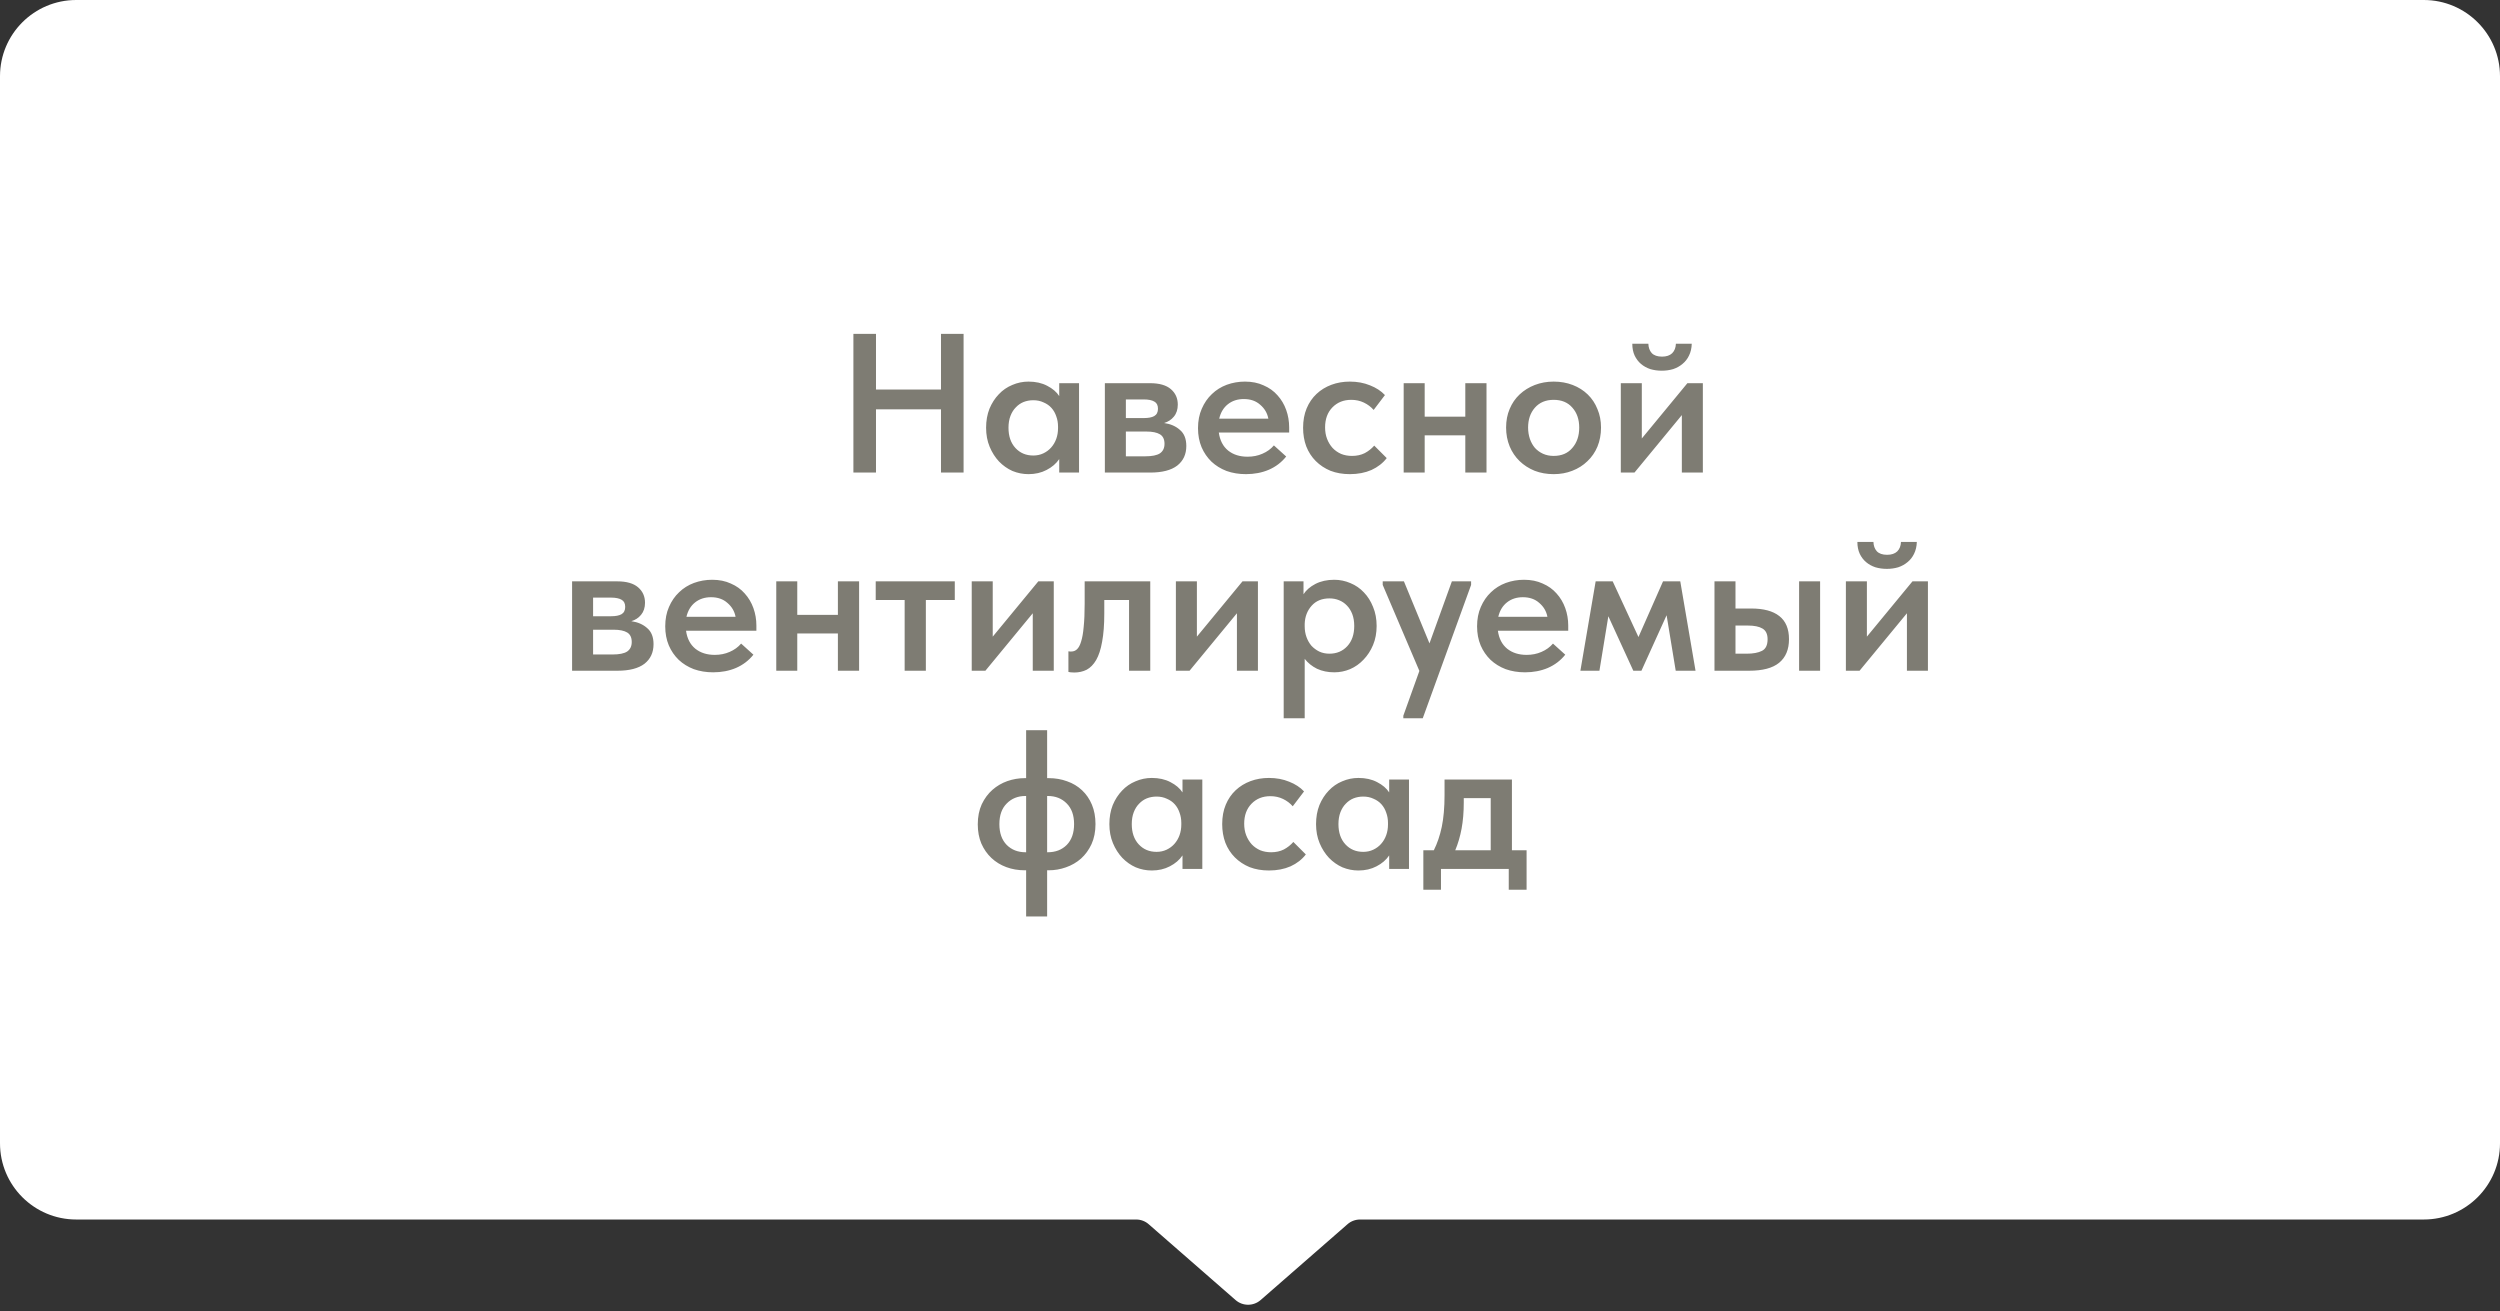
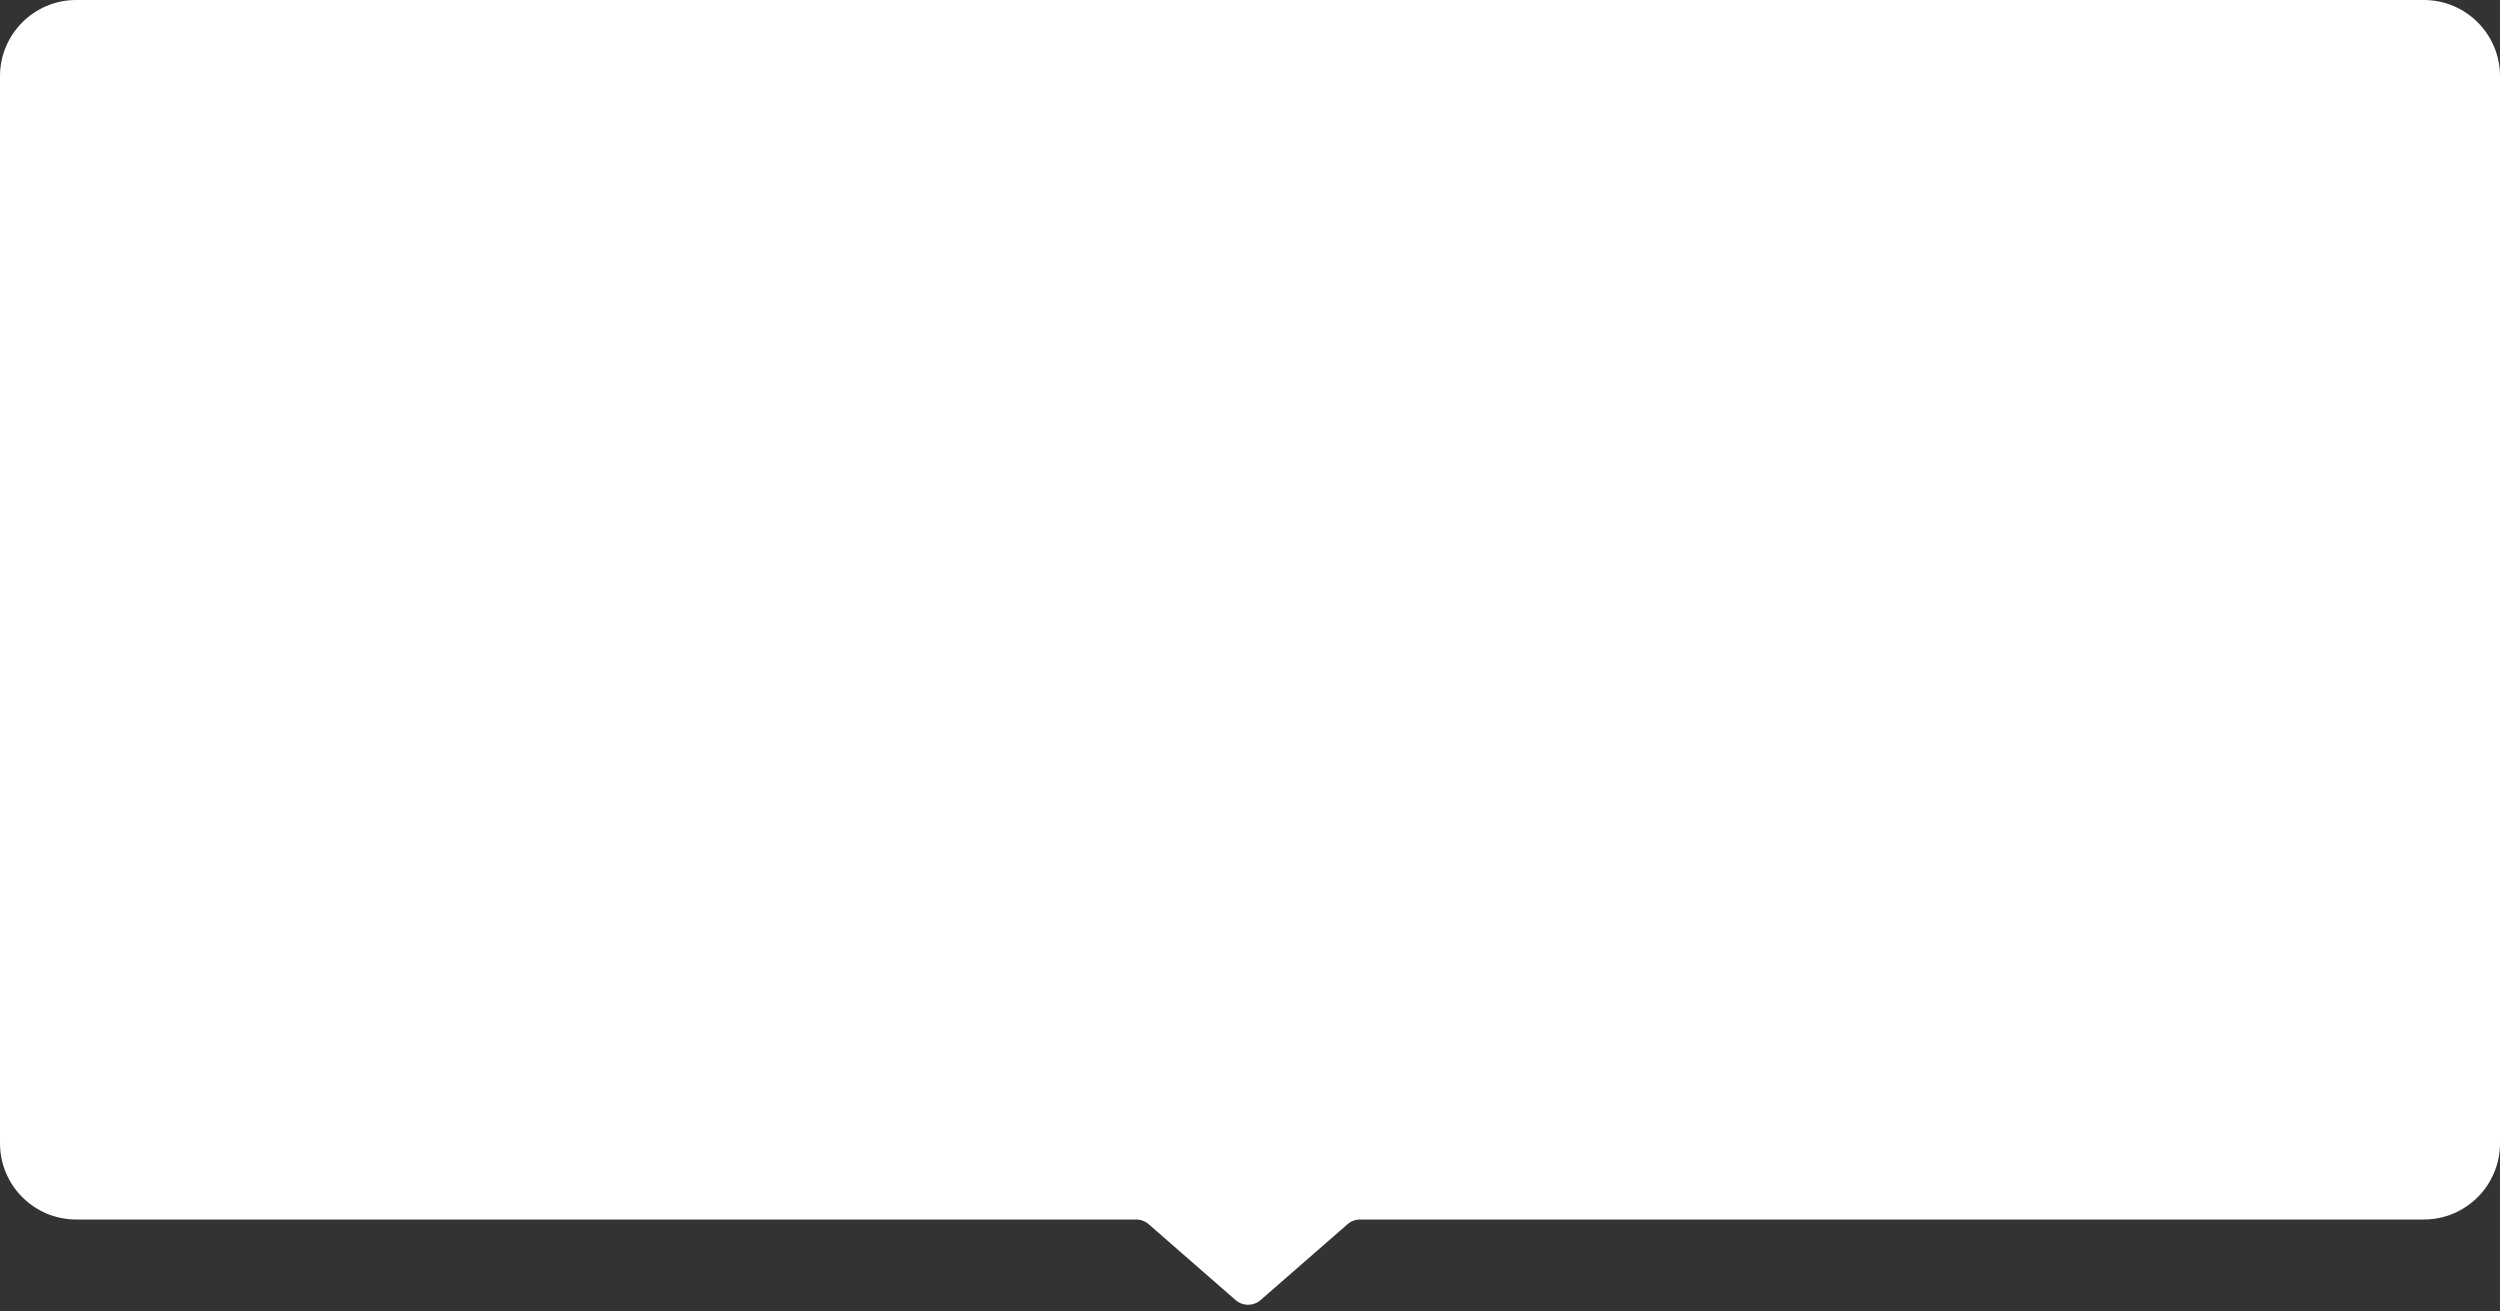
<svg xmlns="http://www.w3.org/2000/svg" width="164" height="86" viewBox="0 0 164 86" fill="none">
  <rect x="0" y="0" width="164" height="86" fill="#333333" stroke="none" />
  <path d="M0 5C0 2.239 2.239 0 5 0H159C161.761 0 164 2.239 164 5V75C164 77.761 161.761 80 159 80H89.219C88.916 80 88.624 80.109 88.397 80.308L82.697 85.283C82.226 85.694 81.524 85.694 81.053 85.283L75.353 80.308C75.126 80.109 74.834 80 74.531 80H5C2.239 80 0 77.761 0 75V5Z" fill="white" />
-   <path d="M61.729 26.853H57.465V31H55.983V21.9H57.465V25.553H61.729V21.9H63.211V31H61.729V26.853ZM67.47 31.104C67.106 31.104 66.755 31.035 66.417 30.896C66.088 30.749 65.793 30.541 65.533 30.272C65.282 30.003 65.078 29.683 64.922 29.31C64.766 28.937 64.688 28.521 64.688 28.062C64.688 27.603 64.762 27.187 64.909 26.814C65.065 26.441 65.269 26.125 65.52 25.865C65.771 25.596 66.066 25.393 66.404 25.254C66.742 25.107 67.097 25.033 67.47 25.033C67.938 25.033 68.345 25.124 68.692 25.306C69.047 25.488 69.312 25.713 69.485 25.982V25.137H70.785V31H69.485V30.116C69.286 30.411 69.008 30.649 68.653 30.831C68.306 31.013 67.912 31.104 67.47 31.104ZM67.782 29.882C68.025 29.882 68.246 29.834 68.445 29.739C68.644 29.644 68.813 29.518 68.952 29.362C69.099 29.197 69.212 29.007 69.29 28.79C69.368 28.573 69.407 28.339 69.407 28.088V27.984C69.407 27.741 69.368 27.516 69.29 27.308C69.221 27.1 69.117 26.918 68.978 26.762C68.839 26.606 68.666 26.485 68.458 26.398C68.259 26.303 68.033 26.255 67.782 26.255C67.557 26.255 67.344 26.294 67.145 26.372C66.954 26.45 66.785 26.567 66.638 26.723C66.491 26.87 66.374 27.057 66.287 27.282C66.2 27.507 66.157 27.767 66.157 28.062C66.157 28.617 66.309 29.059 66.612 29.388C66.915 29.717 67.305 29.882 67.782 29.882ZM72.479 25.137H75.443C76.05 25.137 76.505 25.267 76.808 25.527C77.112 25.787 77.263 26.125 77.263 26.541C77.263 26.862 77.177 27.126 77.003 27.334C76.839 27.533 76.626 27.672 76.366 27.75C76.791 27.811 77.138 27.962 77.406 28.205C77.684 28.439 77.822 28.79 77.822 29.258C77.822 29.804 77.623 30.233 77.224 30.545C76.826 30.848 76.236 31 75.456 31H72.479V25.137ZM73.857 28.309V29.934H75.131C75.573 29.934 75.894 29.869 76.093 29.739C76.293 29.6 76.392 29.392 76.392 29.115C76.392 28.82 76.293 28.612 76.093 28.491C75.894 28.37 75.595 28.309 75.196 28.309H73.857ZM73.857 26.203V27.425H75.04C75.335 27.425 75.56 27.382 75.716 27.295C75.881 27.2 75.963 27.039 75.963 26.814C75.963 26.589 75.885 26.433 75.729 26.346C75.573 26.251 75.339 26.203 75.027 26.203H73.857ZM81.735 31.104C81.276 31.104 80.851 31.035 80.461 30.896C80.08 30.749 79.751 30.545 79.473 30.285C79.196 30.016 78.979 29.7 78.823 29.336C78.667 28.963 78.589 28.547 78.589 28.088C78.589 27.611 78.672 27.187 78.836 26.814C79.001 26.433 79.222 26.112 79.499 25.852C79.777 25.583 80.102 25.38 80.474 25.241C80.856 25.102 81.254 25.033 81.67 25.033C82.13 25.033 82.537 25.115 82.892 25.28C83.256 25.436 83.56 25.653 83.802 25.93C84.054 26.207 84.244 26.528 84.374 26.892C84.504 27.256 84.569 27.637 84.569 28.036V28.374H79.954C80.024 28.885 80.227 29.28 80.565 29.557C80.903 29.826 81.328 29.96 81.839 29.96C82.195 29.96 82.52 29.895 82.814 29.765C83.118 29.635 83.369 29.453 83.568 29.219L84.374 29.947C84.071 30.328 83.69 30.619 83.23 30.818C82.78 31.009 82.281 31.104 81.735 31.104ZM81.592 26.177C81.185 26.177 80.838 26.29 80.552 26.515C80.266 26.74 80.076 27.057 79.98 27.464H83.204C83.135 27.1 82.957 26.797 82.671 26.554C82.394 26.303 82.034 26.177 81.592 26.177ZM88.551 31.104C88.083 31.104 87.658 31.03 87.277 30.883C86.904 30.727 86.584 30.515 86.315 30.246C86.046 29.977 85.838 29.657 85.691 29.284C85.552 28.911 85.483 28.504 85.483 28.062C85.483 27.585 85.561 27.161 85.717 26.788C85.873 26.415 86.09 26.099 86.367 25.839C86.644 25.579 86.969 25.38 87.342 25.241C87.715 25.102 88.118 25.033 88.551 25.033C89.036 25.033 89.478 25.115 89.877 25.28C90.275 25.436 90.6 25.648 90.852 25.917L90.111 26.892C89.938 26.693 89.725 26.532 89.474 26.411C89.222 26.29 88.945 26.229 88.642 26.229C88.139 26.229 87.728 26.394 87.407 26.723C87.086 27.052 86.926 27.49 86.926 28.036C86.926 28.313 86.969 28.565 87.056 28.79C87.142 29.015 87.264 29.215 87.42 29.388C87.576 29.553 87.762 29.683 87.979 29.778C88.195 29.865 88.434 29.908 88.694 29.908C89.006 29.908 89.283 29.847 89.526 29.726C89.769 29.596 89.977 29.431 90.15 29.232L90.969 30.051C90.718 30.38 90.384 30.64 89.968 30.831C89.552 31.013 89.079 31.104 88.551 31.104ZM96.124 28.556H93.459V31H92.081V25.137H93.459V27.334H96.124V25.137H97.515V31H96.124V28.556ZM101.92 31.104C101.47 31.104 101.054 31.03 100.672 30.883C100.291 30.727 99.962 30.515 99.684 30.246C99.407 29.977 99.19 29.657 99.034 29.284C98.878 28.903 98.8 28.491 98.8 28.049C98.8 27.598 98.878 27.191 99.034 26.827C99.19 26.454 99.407 26.138 99.684 25.878C99.97 25.609 100.304 25.401 100.685 25.254C101.067 25.107 101.478 25.033 101.92 25.033C102.371 25.033 102.787 25.107 103.168 25.254C103.55 25.401 103.879 25.609 104.156 25.878C104.434 26.147 104.646 26.467 104.793 26.84C104.949 27.204 105.027 27.607 105.027 28.049C105.027 28.5 104.949 28.916 104.793 29.297C104.637 29.67 104.416 29.99 104.13 30.259C103.853 30.528 103.524 30.736 103.142 30.883C102.77 31.03 102.362 31.104 101.92 31.104ZM101.92 29.908C102.44 29.908 102.848 29.735 103.142 29.388C103.446 29.041 103.597 28.595 103.597 28.049C103.597 27.512 103.446 27.074 103.142 26.736C102.848 26.398 102.44 26.229 101.92 26.229C101.4 26.229 100.989 26.402 100.685 26.749C100.391 27.087 100.243 27.52 100.243 28.049C100.243 28.309 100.282 28.556 100.36 28.79C100.438 29.015 100.547 29.21 100.685 29.375C100.833 29.54 101.01 29.67 101.218 29.765C101.426 29.86 101.66 29.908 101.92 29.908ZM106.325 25.137H107.703V28.764L110.693 25.137H111.707V31H110.329V27.23L107.222 31H106.325V25.137ZM109.016 24.318C108.747 24.318 108.496 24.283 108.262 24.214C108.028 24.136 107.824 24.023 107.651 23.876C107.478 23.729 107.339 23.547 107.235 23.33C107.131 23.105 107.079 22.845 107.079 22.55H108.132C108.141 22.801 108.214 23.005 108.353 23.161C108.5 23.317 108.726 23.395 109.029 23.395C109.315 23.395 109.536 23.321 109.692 23.174C109.848 23.018 109.93 22.81 109.939 22.55H110.979C110.97 22.845 110.91 23.105 110.797 23.33C110.693 23.547 110.55 23.729 110.368 23.876C110.195 24.023 109.991 24.136 109.757 24.214C109.523 24.283 109.276 24.318 109.016 24.318ZM37.529 38.137H40.493C41.1 38.137 41.555 38.267 41.858 38.527C42.161 38.787 42.313 39.125 42.313 39.541C42.313 39.862 42.226 40.126 42.053 40.334C41.888 40.533 41.676 40.672 41.416 40.75C41.841 40.811 42.187 40.962 42.456 41.205C42.733 41.439 42.872 41.79 42.872 42.258C42.872 42.804 42.673 43.233 42.274 43.545C41.875 43.848 41.286 44 40.506 44H37.529V38.137ZM38.907 41.309V42.934H40.181C40.623 42.934 40.944 42.869 41.143 42.739C41.342 42.6 41.442 42.392 41.442 42.115C41.442 41.82 41.342 41.612 41.143 41.491C40.944 41.37 40.645 41.309 40.246 41.309H38.907ZM38.907 39.203V40.425H40.09C40.385 40.425 40.61 40.382 40.766 40.295C40.931 40.2 41.013 40.039 41.013 39.814C41.013 39.589 40.935 39.433 40.779 39.346C40.623 39.251 40.389 39.203 40.077 39.203H38.907ZM46.785 44.104C46.326 44.104 45.901 44.035 45.511 43.896C45.13 43.749 44.8 43.545 44.523 43.285C44.246 43.016 44.029 42.7 43.873 42.336C43.717 41.963 43.639 41.547 43.639 41.088C43.639 40.611 43.721 40.187 43.886 39.814C44.051 39.433 44.272 39.112 44.549 38.852C44.826 38.583 45.151 38.38 45.524 38.241C45.905 38.102 46.304 38.033 46.72 38.033C47.179 38.033 47.587 38.115 47.942 38.28C48.306 38.436 48.609 38.653 48.852 38.93C49.103 39.207 49.294 39.528 49.424 39.892C49.554 40.256 49.619 40.637 49.619 41.036V41.374H45.004C45.073 41.885 45.277 42.28 45.615 42.557C45.953 42.826 46.378 42.96 46.889 42.96C47.244 42.96 47.569 42.895 47.864 42.765C48.167 42.635 48.419 42.453 48.618 42.219L49.424 42.947C49.121 43.328 48.739 43.619 48.28 43.818C47.829 44.009 47.331 44.104 46.785 44.104ZM46.642 39.177C46.235 39.177 45.888 39.29 45.602 39.515C45.316 39.74 45.125 40.057 45.03 40.464H48.254C48.185 40.1 48.007 39.797 47.721 39.554C47.444 39.303 47.084 39.177 46.642 39.177ZM54.966 41.556H52.301V44H50.923V38.137H52.301V40.334H54.966V38.137H56.357V44H54.966V41.556ZM59.345 39.359H57.447V38.137H62.634V39.359H60.736V44H59.345V39.359ZM63.745 38.137H65.123V41.764L68.113 38.137H69.127V44H67.749V40.23L64.642 44H63.745V38.137ZM70.465 44.117C70.37 44.117 70.292 44.113 70.231 44.104C70.179 44.095 70.132 44.087 70.088 44.078V42.726C70.123 42.735 70.157 42.739 70.192 42.739C70.227 42.739 70.257 42.739 70.283 42.739C70.422 42.739 70.543 42.691 70.647 42.596C70.76 42.492 70.851 42.323 70.92 42.089C70.998 41.846 71.055 41.526 71.089 41.127C71.132 40.72 71.154 40.213 71.154 39.606V38.137H75.457V44H74.066V39.359H72.441V40.243C72.441 40.98 72.394 41.599 72.298 42.102C72.212 42.596 72.082 42.995 71.908 43.298C71.735 43.593 71.527 43.805 71.284 43.935C71.041 44.056 70.769 44.117 70.465 44.117ZM77.138 38.137H78.516V41.764L81.507 38.137H82.52V44H81.142V40.23L78.035 44H77.138V38.137ZM84.21 47.12V38.137H85.51V38.982C85.683 38.713 85.943 38.488 86.29 38.306C86.645 38.124 87.057 38.033 87.525 38.033C87.897 38.033 88.253 38.107 88.591 38.254C88.929 38.393 89.223 38.596 89.475 38.865C89.726 39.125 89.925 39.441 90.073 39.814C90.229 40.187 90.307 40.603 90.307 41.062C90.307 41.521 90.229 41.937 90.073 42.31C89.917 42.683 89.709 43.003 89.449 43.272C89.197 43.541 88.903 43.749 88.565 43.896C88.235 44.035 87.889 44.104 87.525 44.104C87.109 44.104 86.732 44.026 86.394 43.87C86.064 43.705 85.796 43.489 85.588 43.22V47.12H84.21ZM87.213 39.255C86.719 39.255 86.329 39.415 86.043 39.736C85.757 40.057 85.605 40.451 85.588 40.919V41.088C85.588 41.339 85.627 41.573 85.705 41.79C85.783 42.007 85.891 42.197 86.03 42.362C86.177 42.518 86.346 42.644 86.537 42.739C86.736 42.834 86.961 42.882 87.213 42.882C87.689 42.882 88.079 42.717 88.383 42.388C88.686 42.059 88.838 41.617 88.838 41.062C88.838 40.767 88.794 40.507 88.708 40.282C88.621 40.057 88.504 39.87 88.357 39.723C88.209 39.567 88.036 39.45 87.837 39.372C87.646 39.294 87.438 39.255 87.213 39.255ZM92.058 46.951L93.111 44.013L90.706 38.371V38.137H92.097L93.774 42.206L95.243 38.137H96.504V38.371L93.332 47.12H92.058V46.951ZM100.042 44.104C99.583 44.104 99.158 44.035 98.768 43.896C98.387 43.749 98.057 43.545 97.78 43.285C97.503 43.016 97.286 42.7 97.13 42.336C96.974 41.963 96.896 41.547 96.896 41.088C96.896 40.611 96.978 40.187 97.143 39.814C97.308 39.433 97.529 39.112 97.806 38.852C98.083 38.583 98.408 38.38 98.781 38.241C99.162 38.102 99.561 38.033 99.977 38.033C100.436 38.033 100.844 38.115 101.199 38.28C101.563 38.436 101.866 38.653 102.109 38.93C102.36 39.207 102.551 39.528 102.681 39.892C102.811 40.256 102.876 40.637 102.876 41.036V41.374H98.261C98.33 41.885 98.534 42.28 98.872 42.557C99.21 42.826 99.635 42.96 100.146 42.96C100.501 42.96 100.826 42.895 101.121 42.765C101.424 42.635 101.676 42.453 101.875 42.219L102.681 42.947C102.378 43.328 101.996 43.619 101.537 43.818C101.086 44.009 100.588 44.104 100.042 44.104ZM99.899 39.177C99.492 39.177 99.145 39.29 98.859 39.515C98.573 39.74 98.382 40.057 98.287 40.464H101.511C101.442 40.1 101.264 39.797 100.978 39.554C100.701 39.303 100.341 39.177 99.899 39.177ZM104.675 38.137H105.793L107.483 41.79L109.095 38.137H110.226L111.227 44H109.927L109.329 40.36L107.678 44H107.145L105.507 40.425L104.922 44H103.674L104.675 38.137ZM114.875 39.918C115.689 39.918 116.305 40.083 116.721 40.412C117.145 40.741 117.358 41.248 117.358 41.933C117.358 42.609 117.141 43.125 116.708 43.48C116.283 43.827 115.629 44 114.745 44H112.47V38.137H113.848V39.918H114.875ZM118.021 38.137H119.399V44H118.021V38.137ZM114.589 42.882C115.005 42.882 115.334 42.821 115.577 42.7C115.828 42.579 115.954 42.323 115.954 41.933C115.954 41.595 115.841 41.361 115.616 41.231C115.399 41.101 115.078 41.036 114.654 41.036H113.848V42.882H114.589ZM121.09 38.137H122.468V41.764L125.458 38.137H126.472V44H125.094V40.23L121.987 44H121.09V38.137ZM123.781 37.318C123.512 37.318 123.261 37.283 123.027 37.214C122.793 37.136 122.589 37.023 122.416 36.876C122.242 36.729 122.104 36.547 122 36.33C121.896 36.105 121.844 35.845 121.844 35.55H122.897C122.905 35.801 122.979 36.005 123.118 36.161C123.265 36.317 123.49 36.395 123.794 36.395C124.08 36.395 124.301 36.321 124.457 36.174C124.613 36.018 124.695 35.81 124.704 35.55H125.744C125.735 35.845 125.674 36.105 125.562 36.33C125.458 36.547 125.315 36.729 125.133 36.876C124.959 37.023 124.756 37.136 124.522 37.214C124.288 37.283 124.041 37.318 123.781 37.318ZM67.223 57.091C66.79 57.091 66.387 57.022 66.014 56.883C65.641 56.744 65.316 56.545 65.039 56.285C64.762 56.025 64.541 55.709 64.376 55.336C64.22 54.963 64.142 54.543 64.142 54.075C64.142 53.581 64.229 53.143 64.402 52.762C64.584 52.381 64.818 52.064 65.104 51.813C65.39 51.562 65.715 51.371 66.079 51.241C66.452 51.111 66.833 51.046 67.223 51.046H67.314V47.9H68.692V51.046H68.796C69.229 51.046 69.632 51.115 70.005 51.254C70.378 51.384 70.703 51.579 70.98 51.839C71.257 52.099 71.474 52.415 71.63 52.788C71.786 53.161 71.864 53.585 71.864 54.062C71.864 54.556 71.777 54.994 71.604 55.375C71.431 55.748 71.201 56.064 70.915 56.324C70.629 56.575 70.3 56.766 69.927 56.896C69.563 57.026 69.186 57.091 68.796 57.091H68.692V60.12H67.314V57.091H67.223ZM68.692 52.216V55.908H68.731C69.242 55.908 69.658 55.748 69.979 55.427C70.3 55.098 70.46 54.643 70.46 54.062C70.46 53.481 70.3 53.031 69.979 52.71C69.658 52.381 69.242 52.216 68.731 52.216H68.692ZM65.559 54.062C65.559 54.643 65.719 55.098 66.04 55.427C66.361 55.748 66.772 55.908 67.275 55.908H67.314V52.216H67.275C66.772 52.216 66.361 52.381 66.04 52.71C65.719 53.031 65.559 53.481 65.559 54.062ZM75.557 57.104C75.193 57.104 74.842 57.035 74.504 56.896C74.174 56.749 73.88 56.541 73.62 56.272C73.368 56.003 73.165 55.683 73.009 55.31C72.853 54.937 72.775 54.521 72.775 54.062C72.775 53.603 72.849 53.187 72.996 52.814C73.152 52.441 73.356 52.125 73.607 51.865C73.858 51.596 74.153 51.393 74.491 51.254C74.829 51.107 75.184 51.033 75.557 51.033C76.025 51.033 76.432 51.124 76.779 51.306C77.134 51.488 77.398 51.713 77.572 51.982V51.137H78.872V57H77.572V56.116C77.373 56.411 77.095 56.649 76.74 56.831C76.393 57.013 75.999 57.104 75.557 57.104ZM75.869 55.882C76.112 55.882 76.332 55.834 76.532 55.739C76.731 55.644 76.9 55.518 77.039 55.362C77.186 55.197 77.299 55.007 77.377 54.79C77.455 54.573 77.494 54.339 77.494 54.088V53.984C77.494 53.741 77.455 53.516 77.377 53.308C77.308 53.1 77.204 52.918 77.065 52.762C76.926 52.606 76.753 52.485 76.545 52.398C76.346 52.303 76.12 52.255 75.869 52.255C75.644 52.255 75.431 52.294 75.232 52.372C75.041 52.45 74.872 52.567 74.725 52.723C74.578 52.87 74.46 53.057 74.374 53.282C74.287 53.507 74.244 53.767 74.244 54.062C74.244 54.617 74.395 55.059 74.699 55.388C75.002 55.717 75.392 55.882 75.869 55.882ZM83.244 57.104C82.776 57.104 82.352 57.03 81.97 56.883C81.597 56.727 81.277 56.515 81.008 56.246C80.74 55.977 80.531 55.657 80.384 55.284C80.246 54.911 80.176 54.504 80.176 54.062C80.176 53.585 80.254 53.161 80.41 52.788C80.566 52.415 80.783 52.099 81.06 51.839C81.338 51.579 81.662 51.38 82.035 51.241C82.408 51.102 82.811 51.033 83.244 51.033C83.73 51.033 84.171 51.115 84.57 51.28C84.969 51.436 85.294 51.648 85.545 51.917L84.804 52.892C84.631 52.693 84.418 52.532 84.167 52.411C83.916 52.29 83.638 52.229 83.335 52.229C82.832 52.229 82.421 52.394 82.1 52.723C81.779 53.052 81.619 53.49 81.619 54.036C81.619 54.313 81.662 54.565 81.749 54.79C81.836 55.015 81.957 55.215 82.113 55.388C82.269 55.553 82.456 55.683 82.672 55.778C82.889 55.865 83.127 55.908 83.387 55.908C83.699 55.908 83.977 55.847 84.219 55.726C84.462 55.596 84.67 55.431 84.843 55.232L85.662 56.051C85.411 56.38 85.077 56.64 84.661 56.831C84.245 57.013 83.773 57.104 83.244 57.104ZM89.115 57.104C88.751 57.104 88.4 57.035 88.062 56.896C87.733 56.749 87.438 56.541 87.178 56.272C86.927 56.003 86.723 55.683 86.567 55.31C86.411 54.937 86.333 54.521 86.333 54.062C86.333 53.603 86.407 53.187 86.554 52.814C86.71 52.441 86.914 52.125 87.165 51.865C87.417 51.596 87.711 51.393 88.049 51.254C88.387 51.107 88.743 51.033 89.115 51.033C89.583 51.033 89.991 51.124 90.337 51.306C90.693 51.488 90.957 51.713 91.13 51.982V51.137H92.43V57H91.13V56.116C90.931 56.411 90.654 56.649 90.298 56.831C89.952 57.013 89.557 57.104 89.115 57.104ZM89.427 55.882C89.67 55.882 89.891 55.834 90.09 55.739C90.29 55.644 90.459 55.518 90.597 55.362C90.745 55.197 90.857 55.007 90.935 54.79C91.013 54.573 91.052 54.339 91.052 54.088V53.984C91.052 53.741 91.013 53.516 90.935 53.308C90.866 53.1 90.762 52.918 90.623 52.762C90.485 52.606 90.311 52.485 90.103 52.398C89.904 52.303 89.679 52.255 89.427 52.255C89.202 52.255 88.99 52.294 88.79 52.372C88.6 52.45 88.431 52.567 88.283 52.723C88.136 52.87 88.019 53.057 87.932 53.282C87.846 53.507 87.802 53.767 87.802 54.062C87.802 54.617 87.954 55.059 88.257 55.388C88.561 55.717 88.951 55.882 89.427 55.882ZM93.371 55.778H94.06C94.285 55.327 94.459 54.816 94.58 54.244C94.701 53.663 94.762 52.97 94.762 52.164V51.137H99.182V55.778H100.144V58.365H98.974V57H94.528V58.365H93.371V55.778ZM96.023 52.645C96.023 53.278 95.975 53.85 95.88 54.361C95.784 54.872 95.646 55.345 95.464 55.778H97.791V52.359H96.023V52.645Z" fill="#7E7C73" />
</svg>